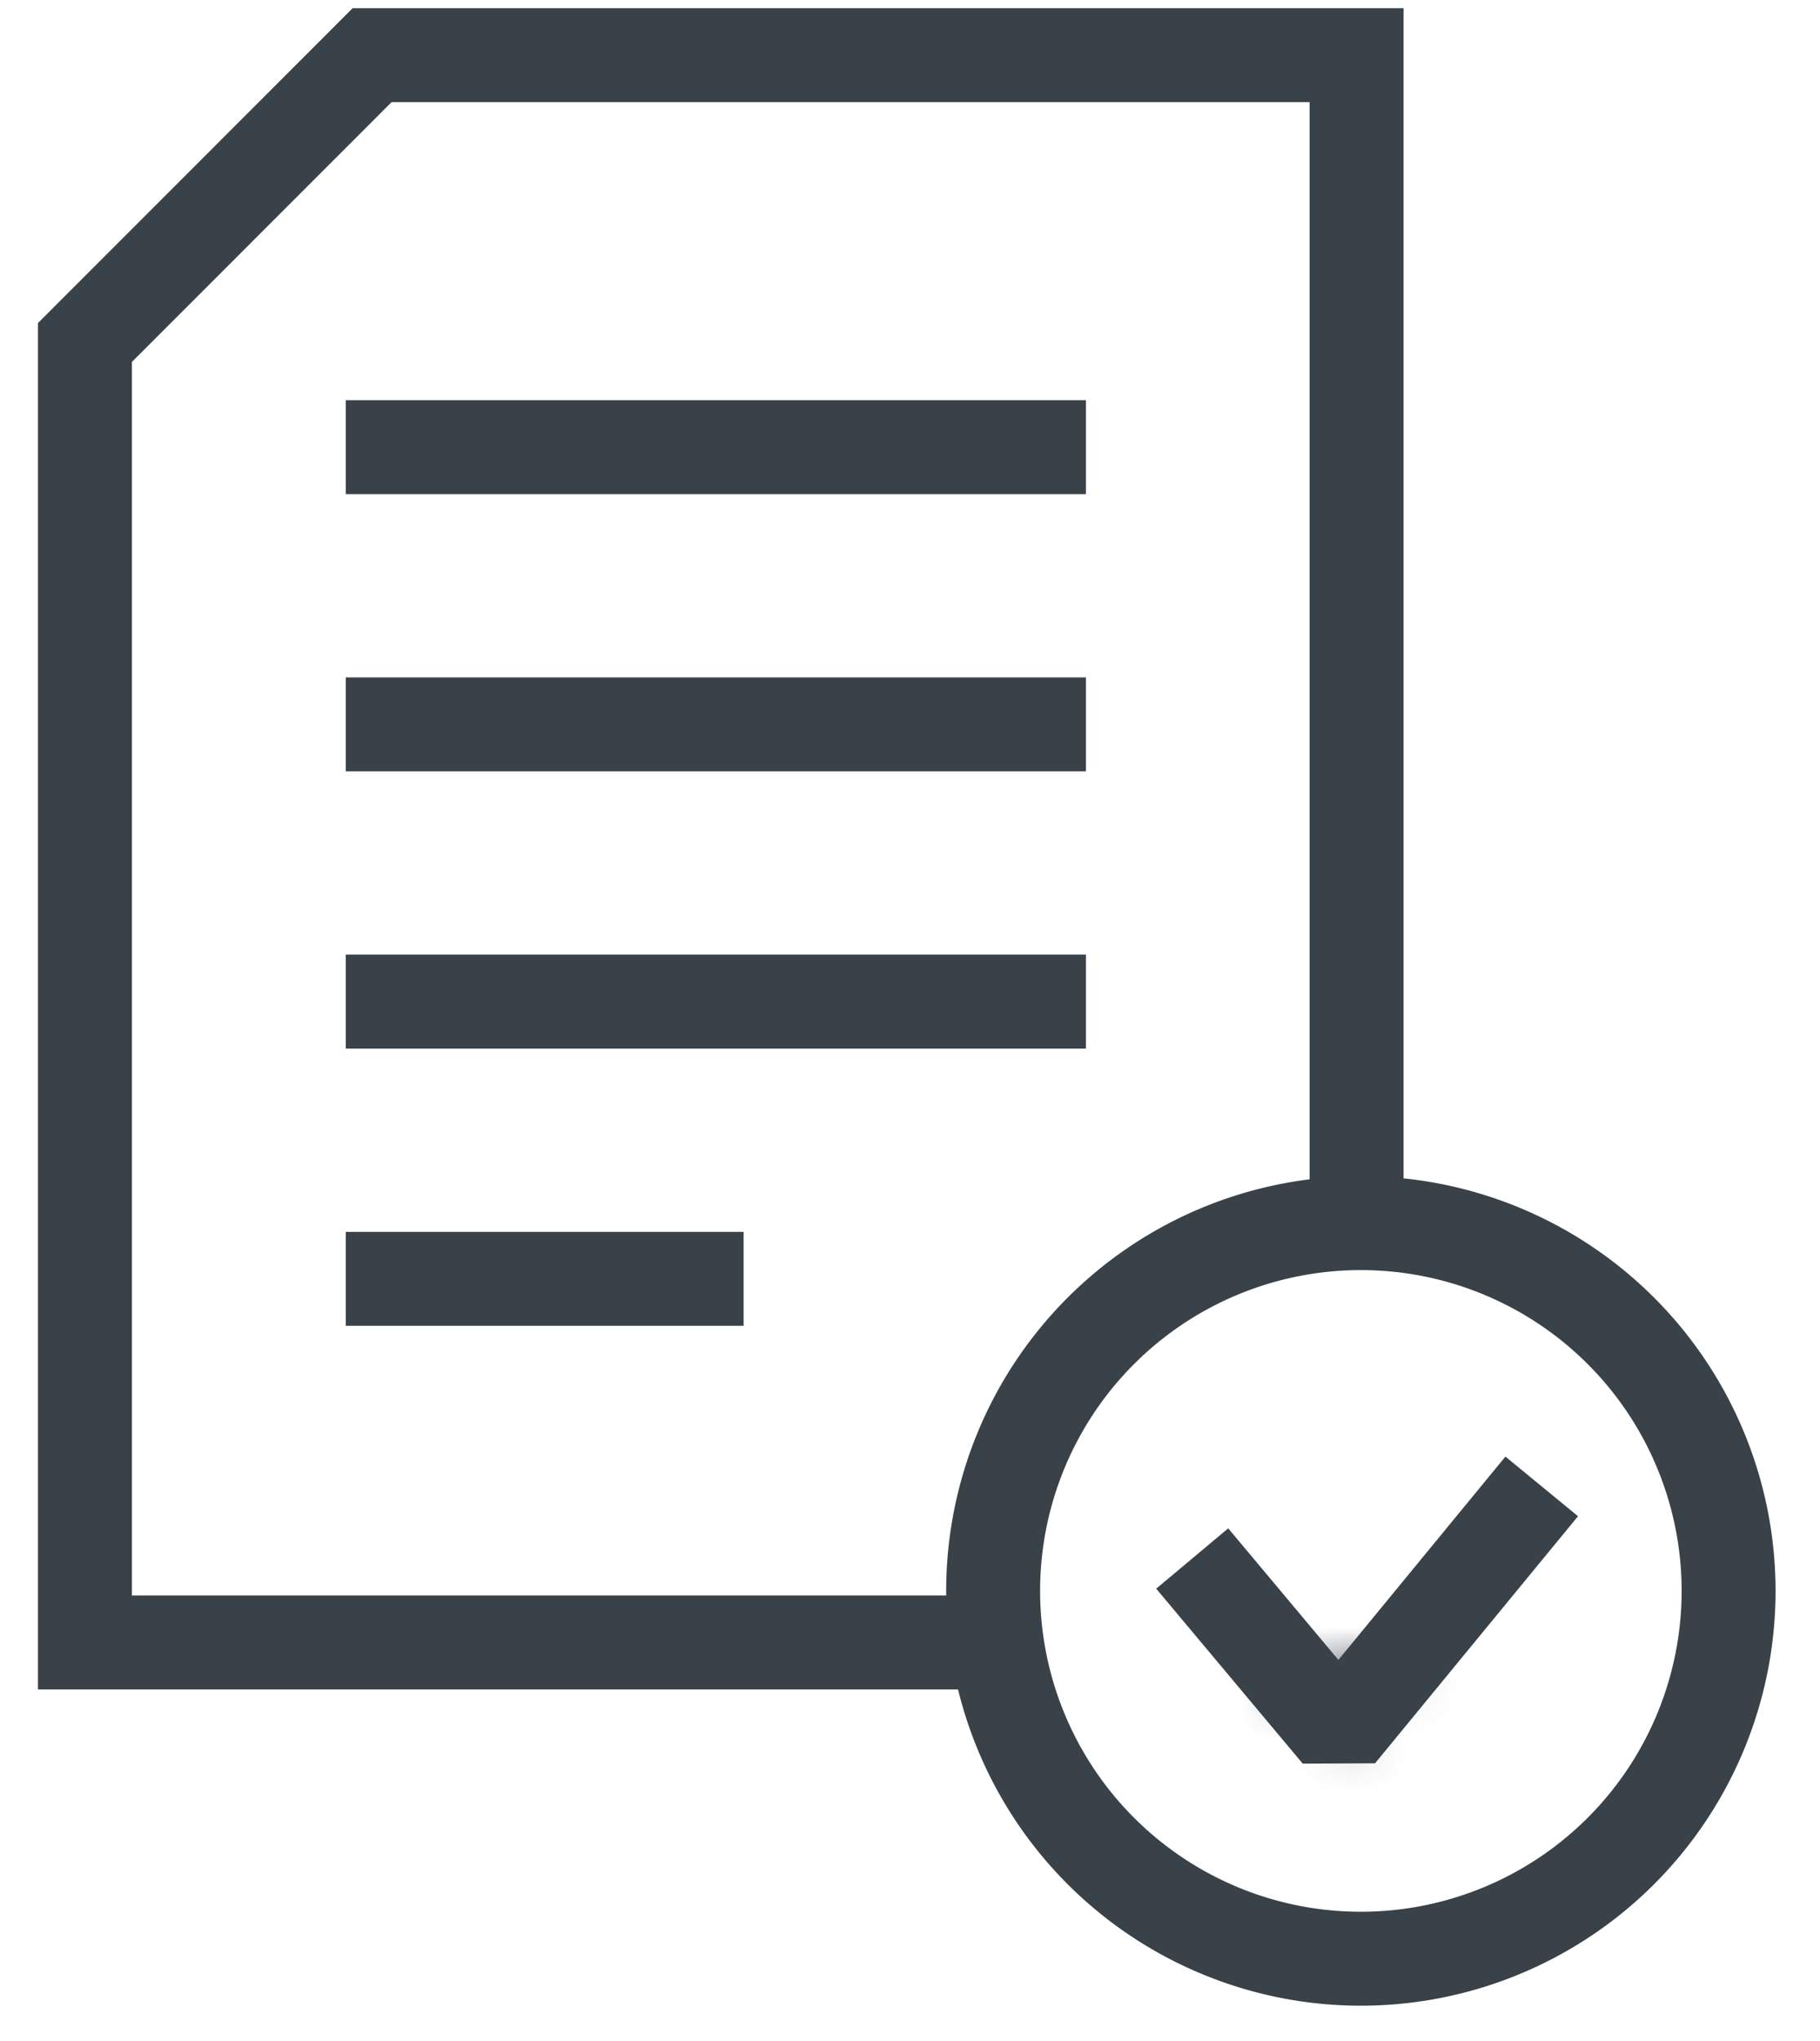
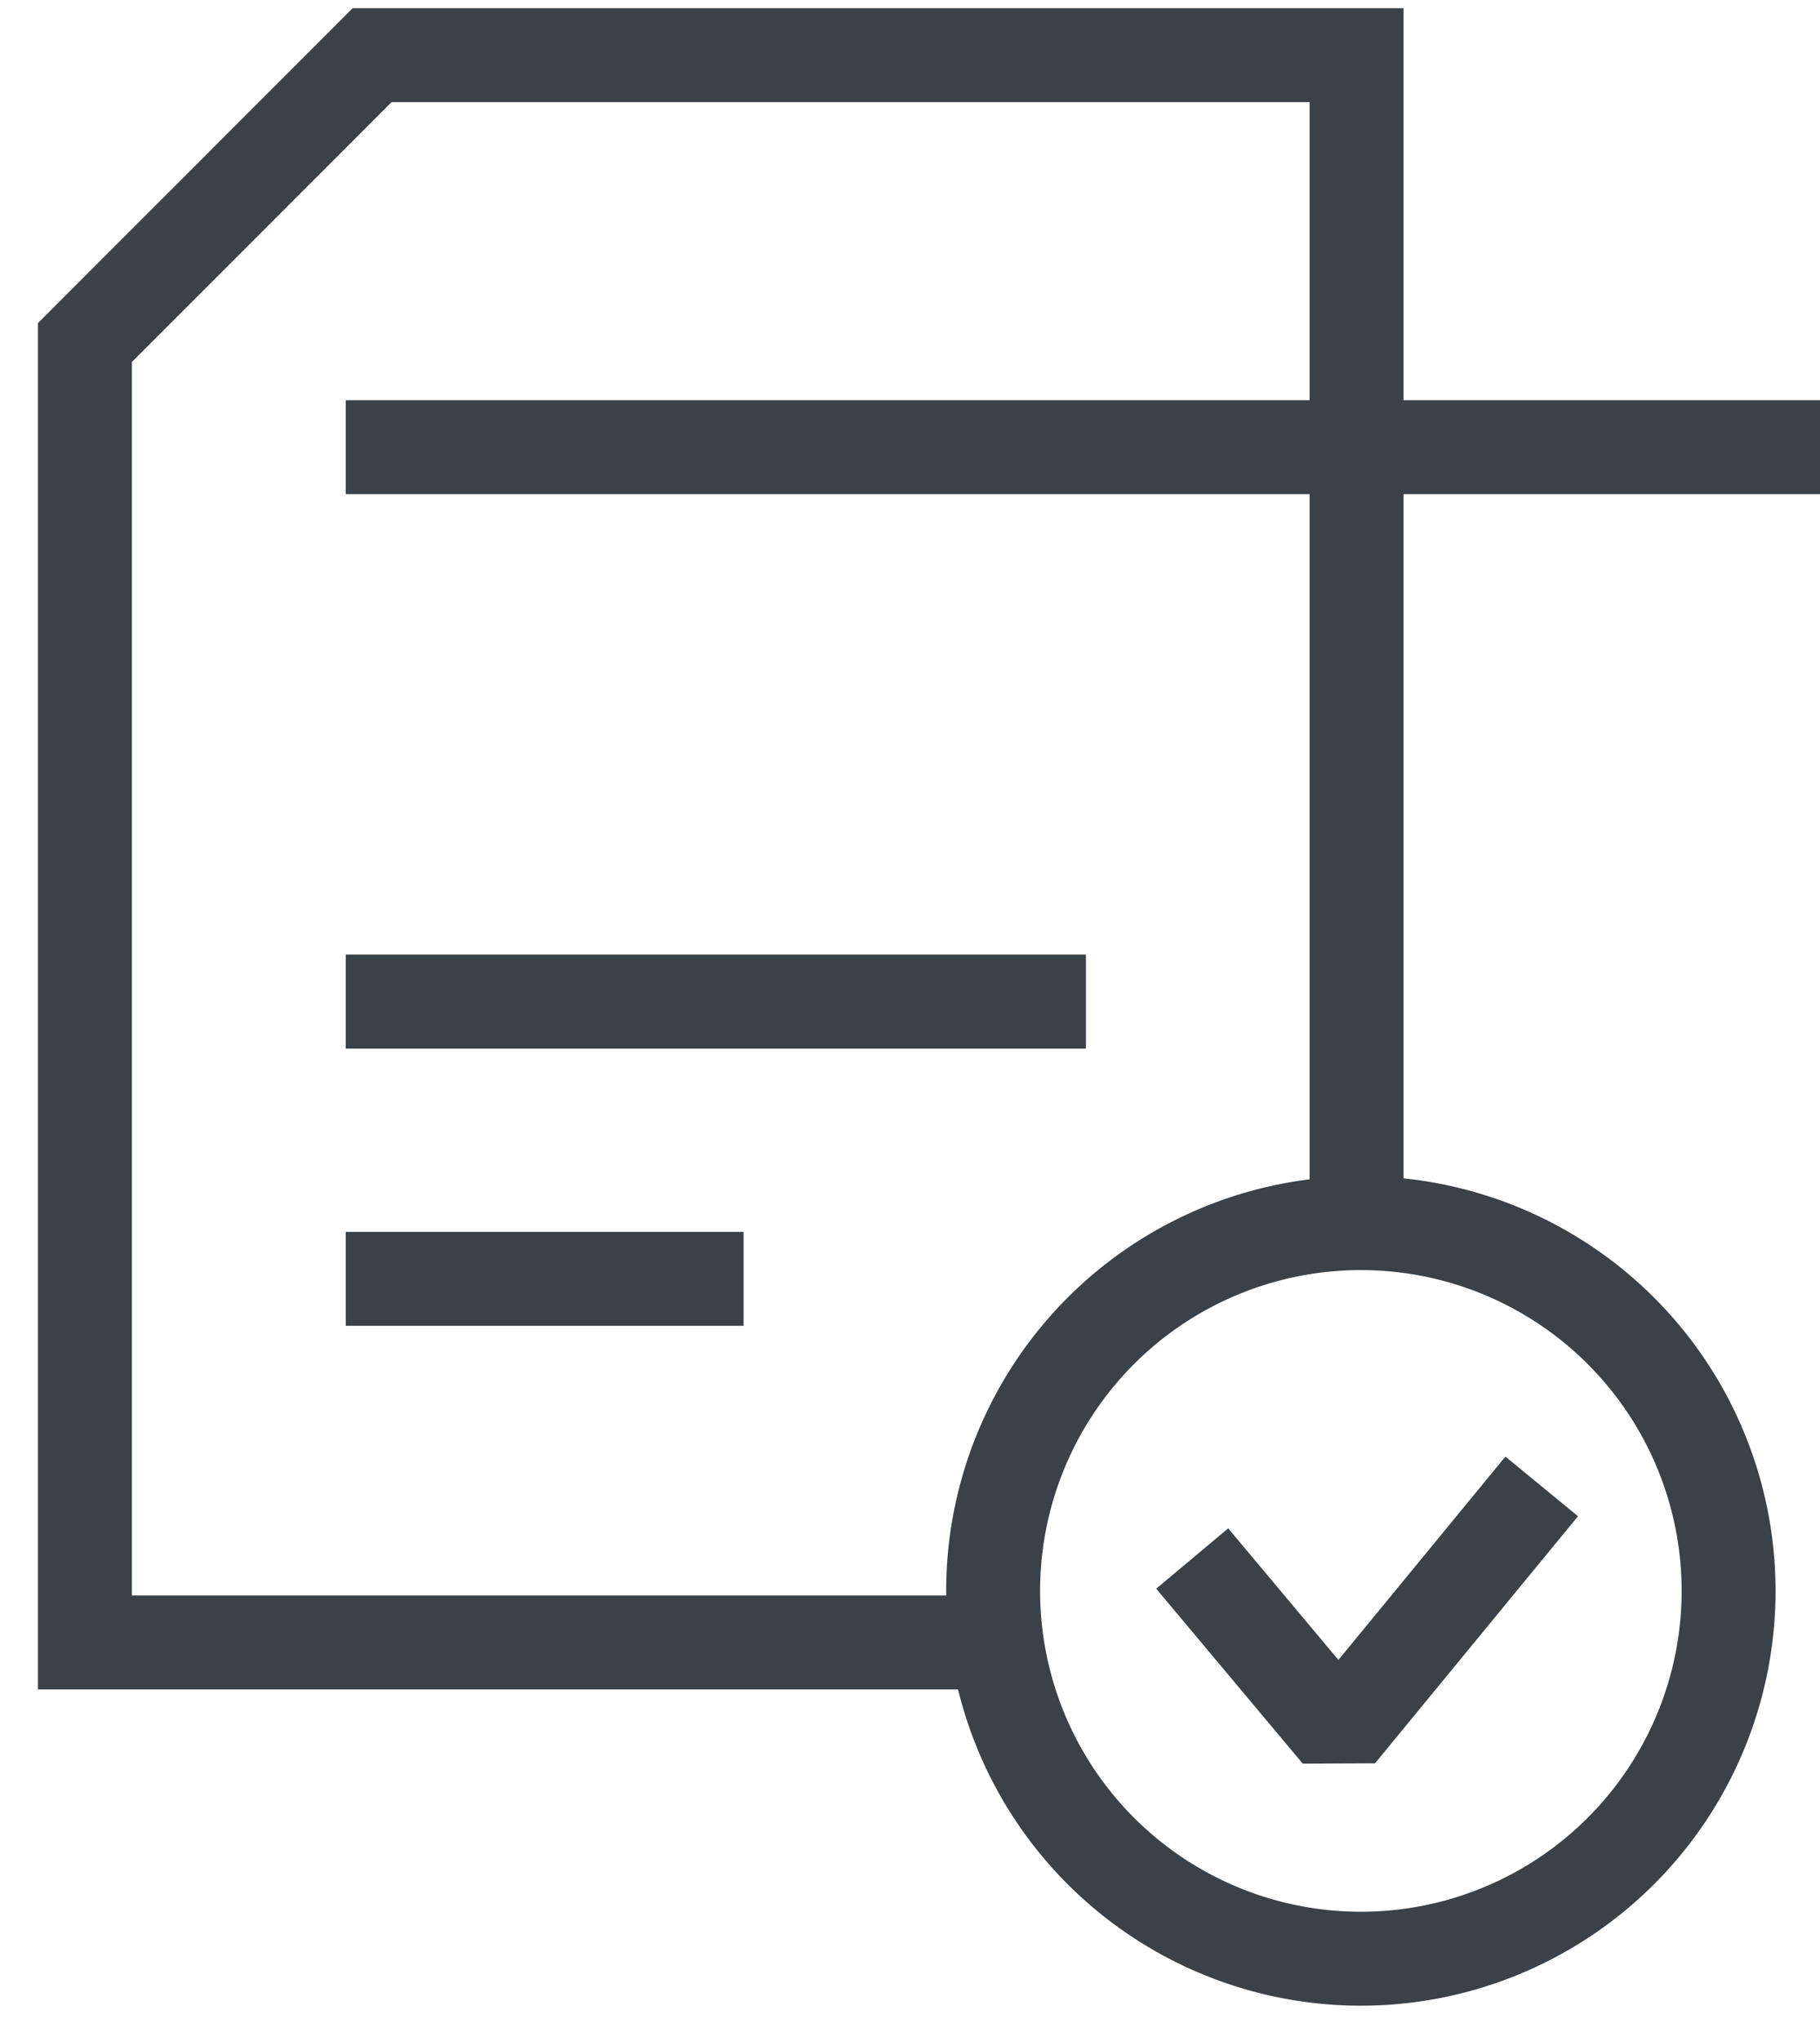
<svg xmlns="http://www.w3.org/2000/svg" width="33" height="37" fill="none">
-   <path stroke="#394149" stroke-miterlimit="10" stroke-width="1.703" d="M6.27 18.158h13.42M6.27 23.183h7.213M24.597 22.004V1H6.747L1.54 6.209v23.566h16.467M6.27 8.106h13.42M6.27 13.132h13.42" />
+   <path stroke="#394149" stroke-miterlimit="10" stroke-width="1.703" d="M6.27 18.158h13.42M6.27 23.183h7.213M24.597 22.004V1H6.747L1.54 6.209v23.566h16.467M6.27 8.106h13.42h13.42" />
  <path stroke="#394149" stroke-miterlimit="10" stroke-width="1.703" d="M24.675 35.508a6.667 6.667 0 1 0 0-13.335 6.667 6.667 0 0 0 0 13.335Z" />
  <path stroke="#394149" stroke-linejoin="bevel" stroke-miterlimit="10" stroke-width="1.703" d="m27.954 26.946-3.68 4.479-2.657-3.172" />
  <mask id="a" fill="#fff">
-     <path d="m23.188 30.137 1.085 1.288 1.071-1.304-2.157.016Z" />
-   </mask>
+     </mask>
  <path fill="#394149" d="m23.188 30.137 1.085 1.288 1.071-1.304-2.157.016Z" />
  <path fill="#394149" d="m23.188 30.137-.013-1.703-3.626.028 2.336 2.773 1.302-1.098Zm1.085 1.288-1.303 1.098 1.319 1.565 1.3-1.582-1.316-1.08Zm1.071-1.304 1.316 1.081 2.31-2.811-3.639.027.013 1.703Zm-3.459 1.114 1.085 1.288 2.605-2.195-1.085-1.288-2.605 2.195Zm3.703 1.271 1.072-1.304-2.632-2.162-1.071 1.304 2.631 2.162Zm-.257-4.088-2.156.016.025 3.406 2.157-.016-.026-3.406Z" mask="url(#a)" />
</svg>